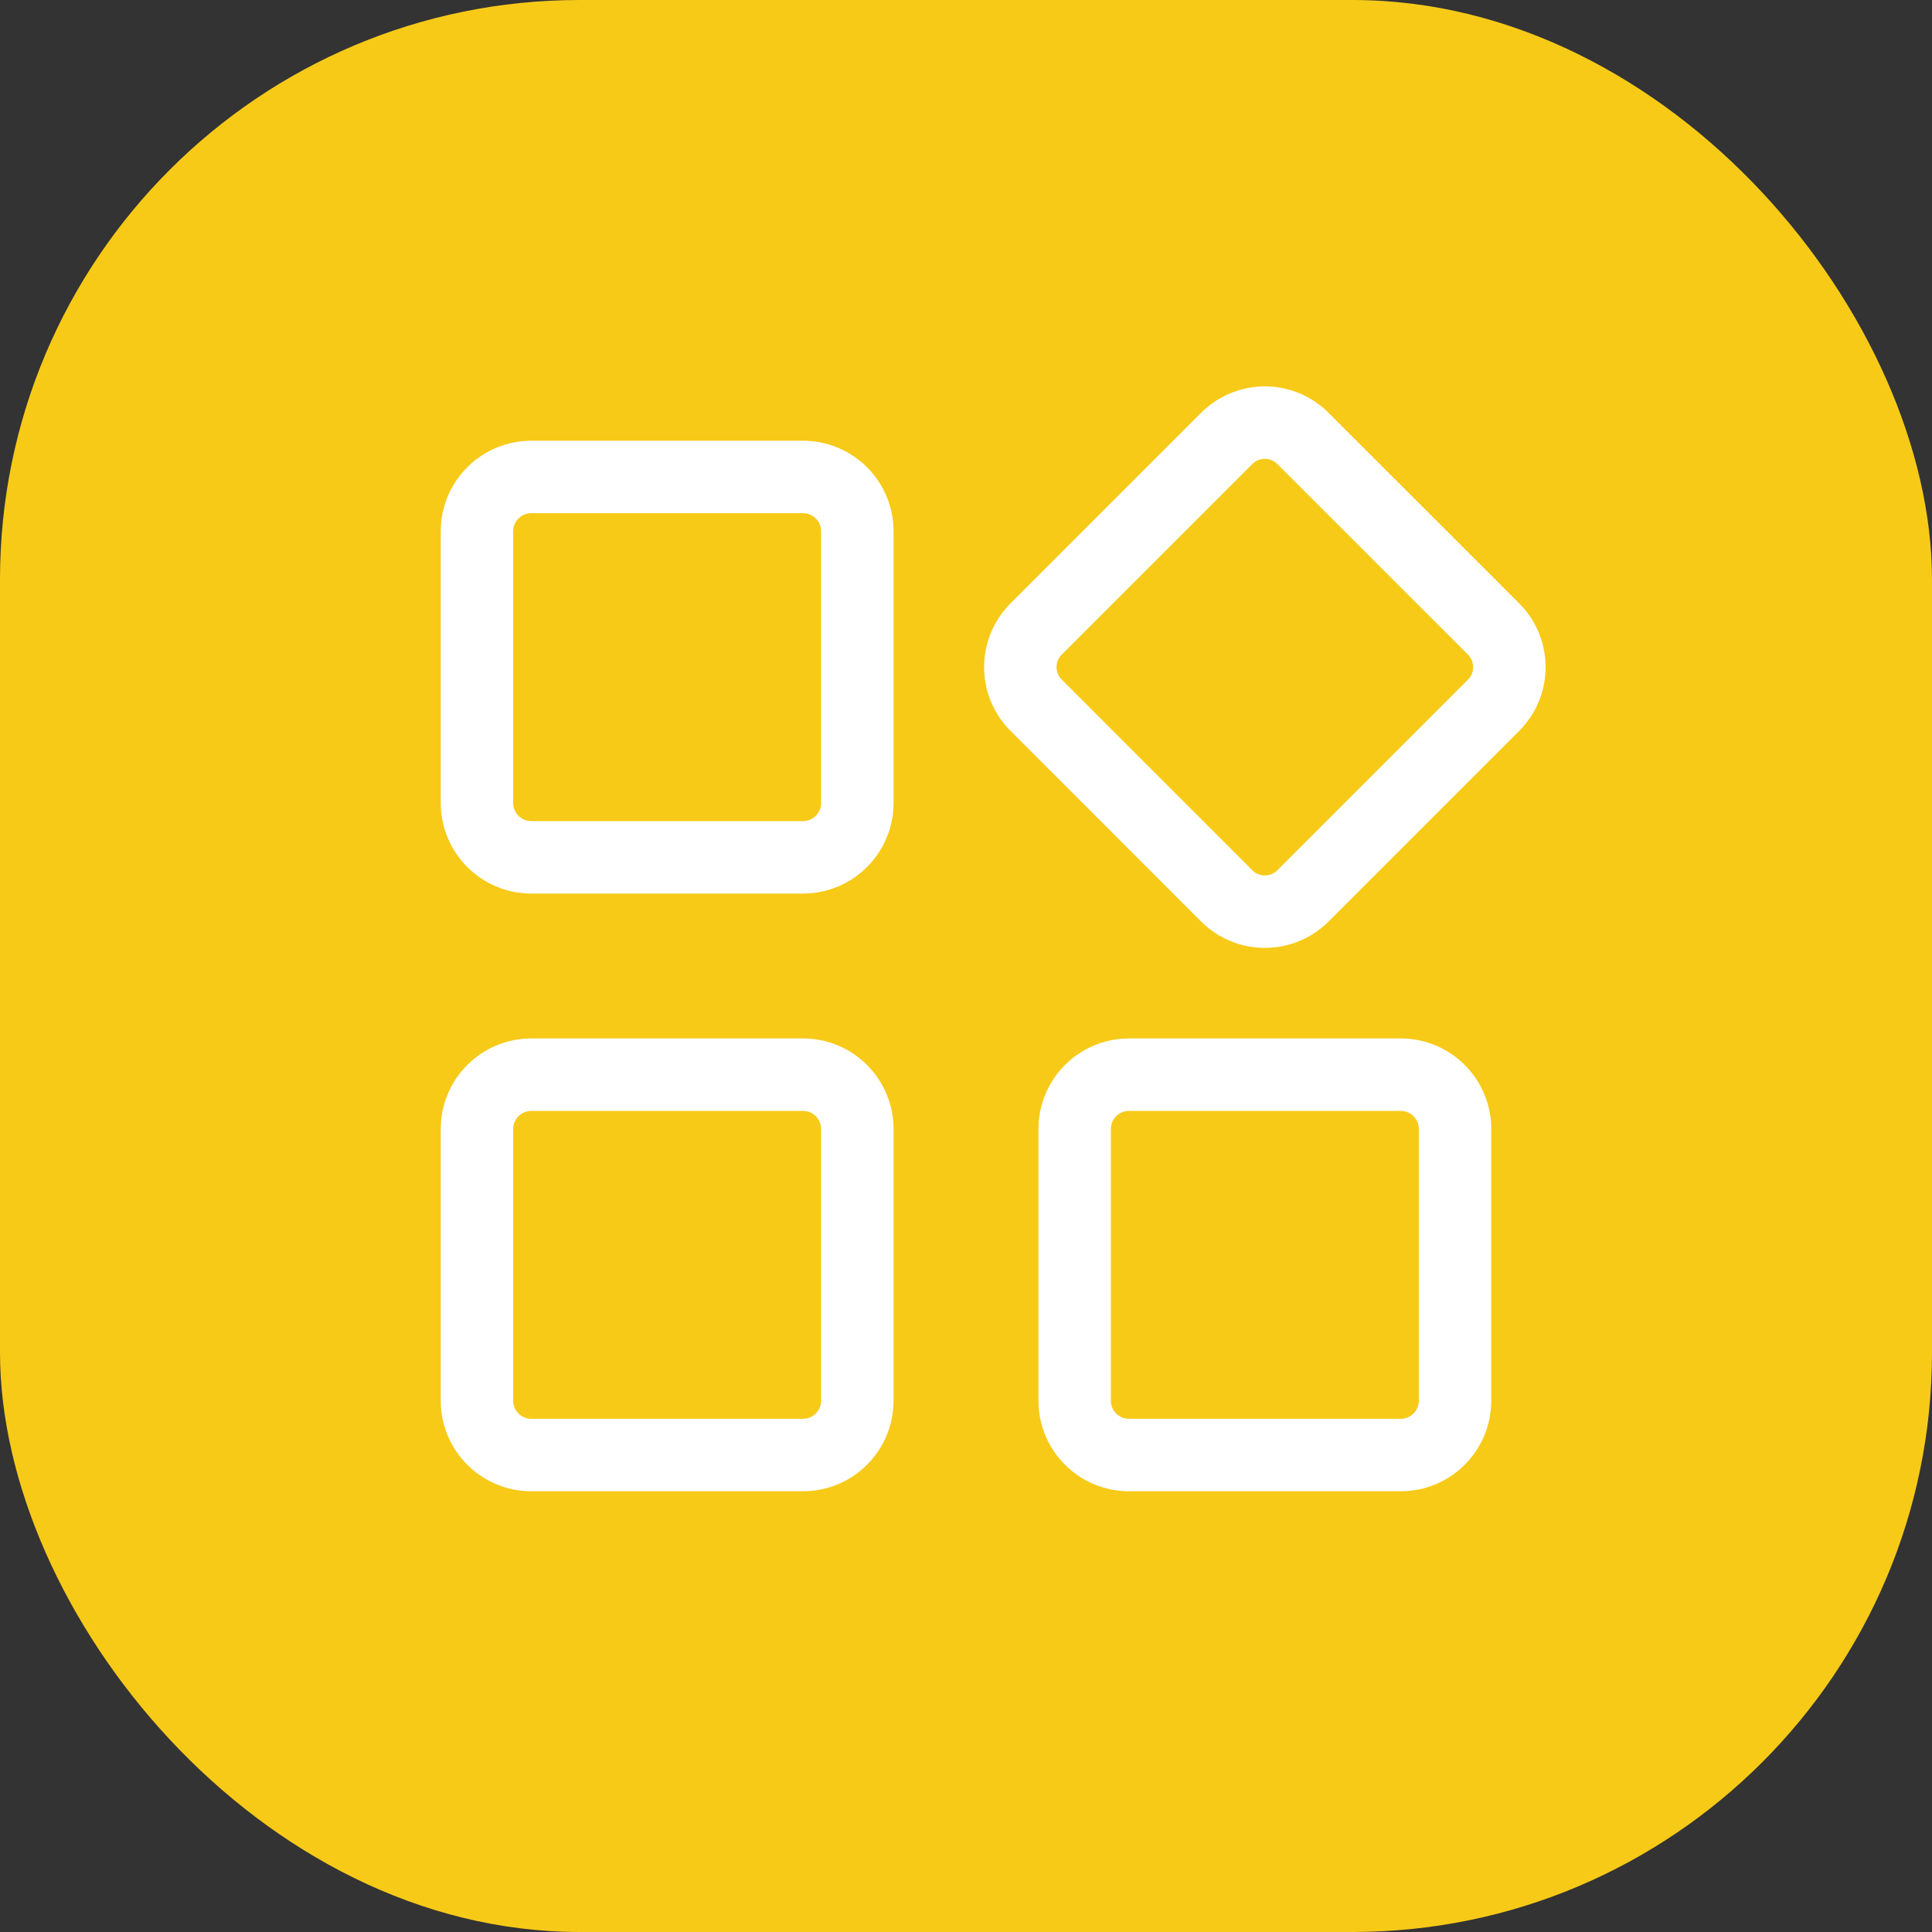
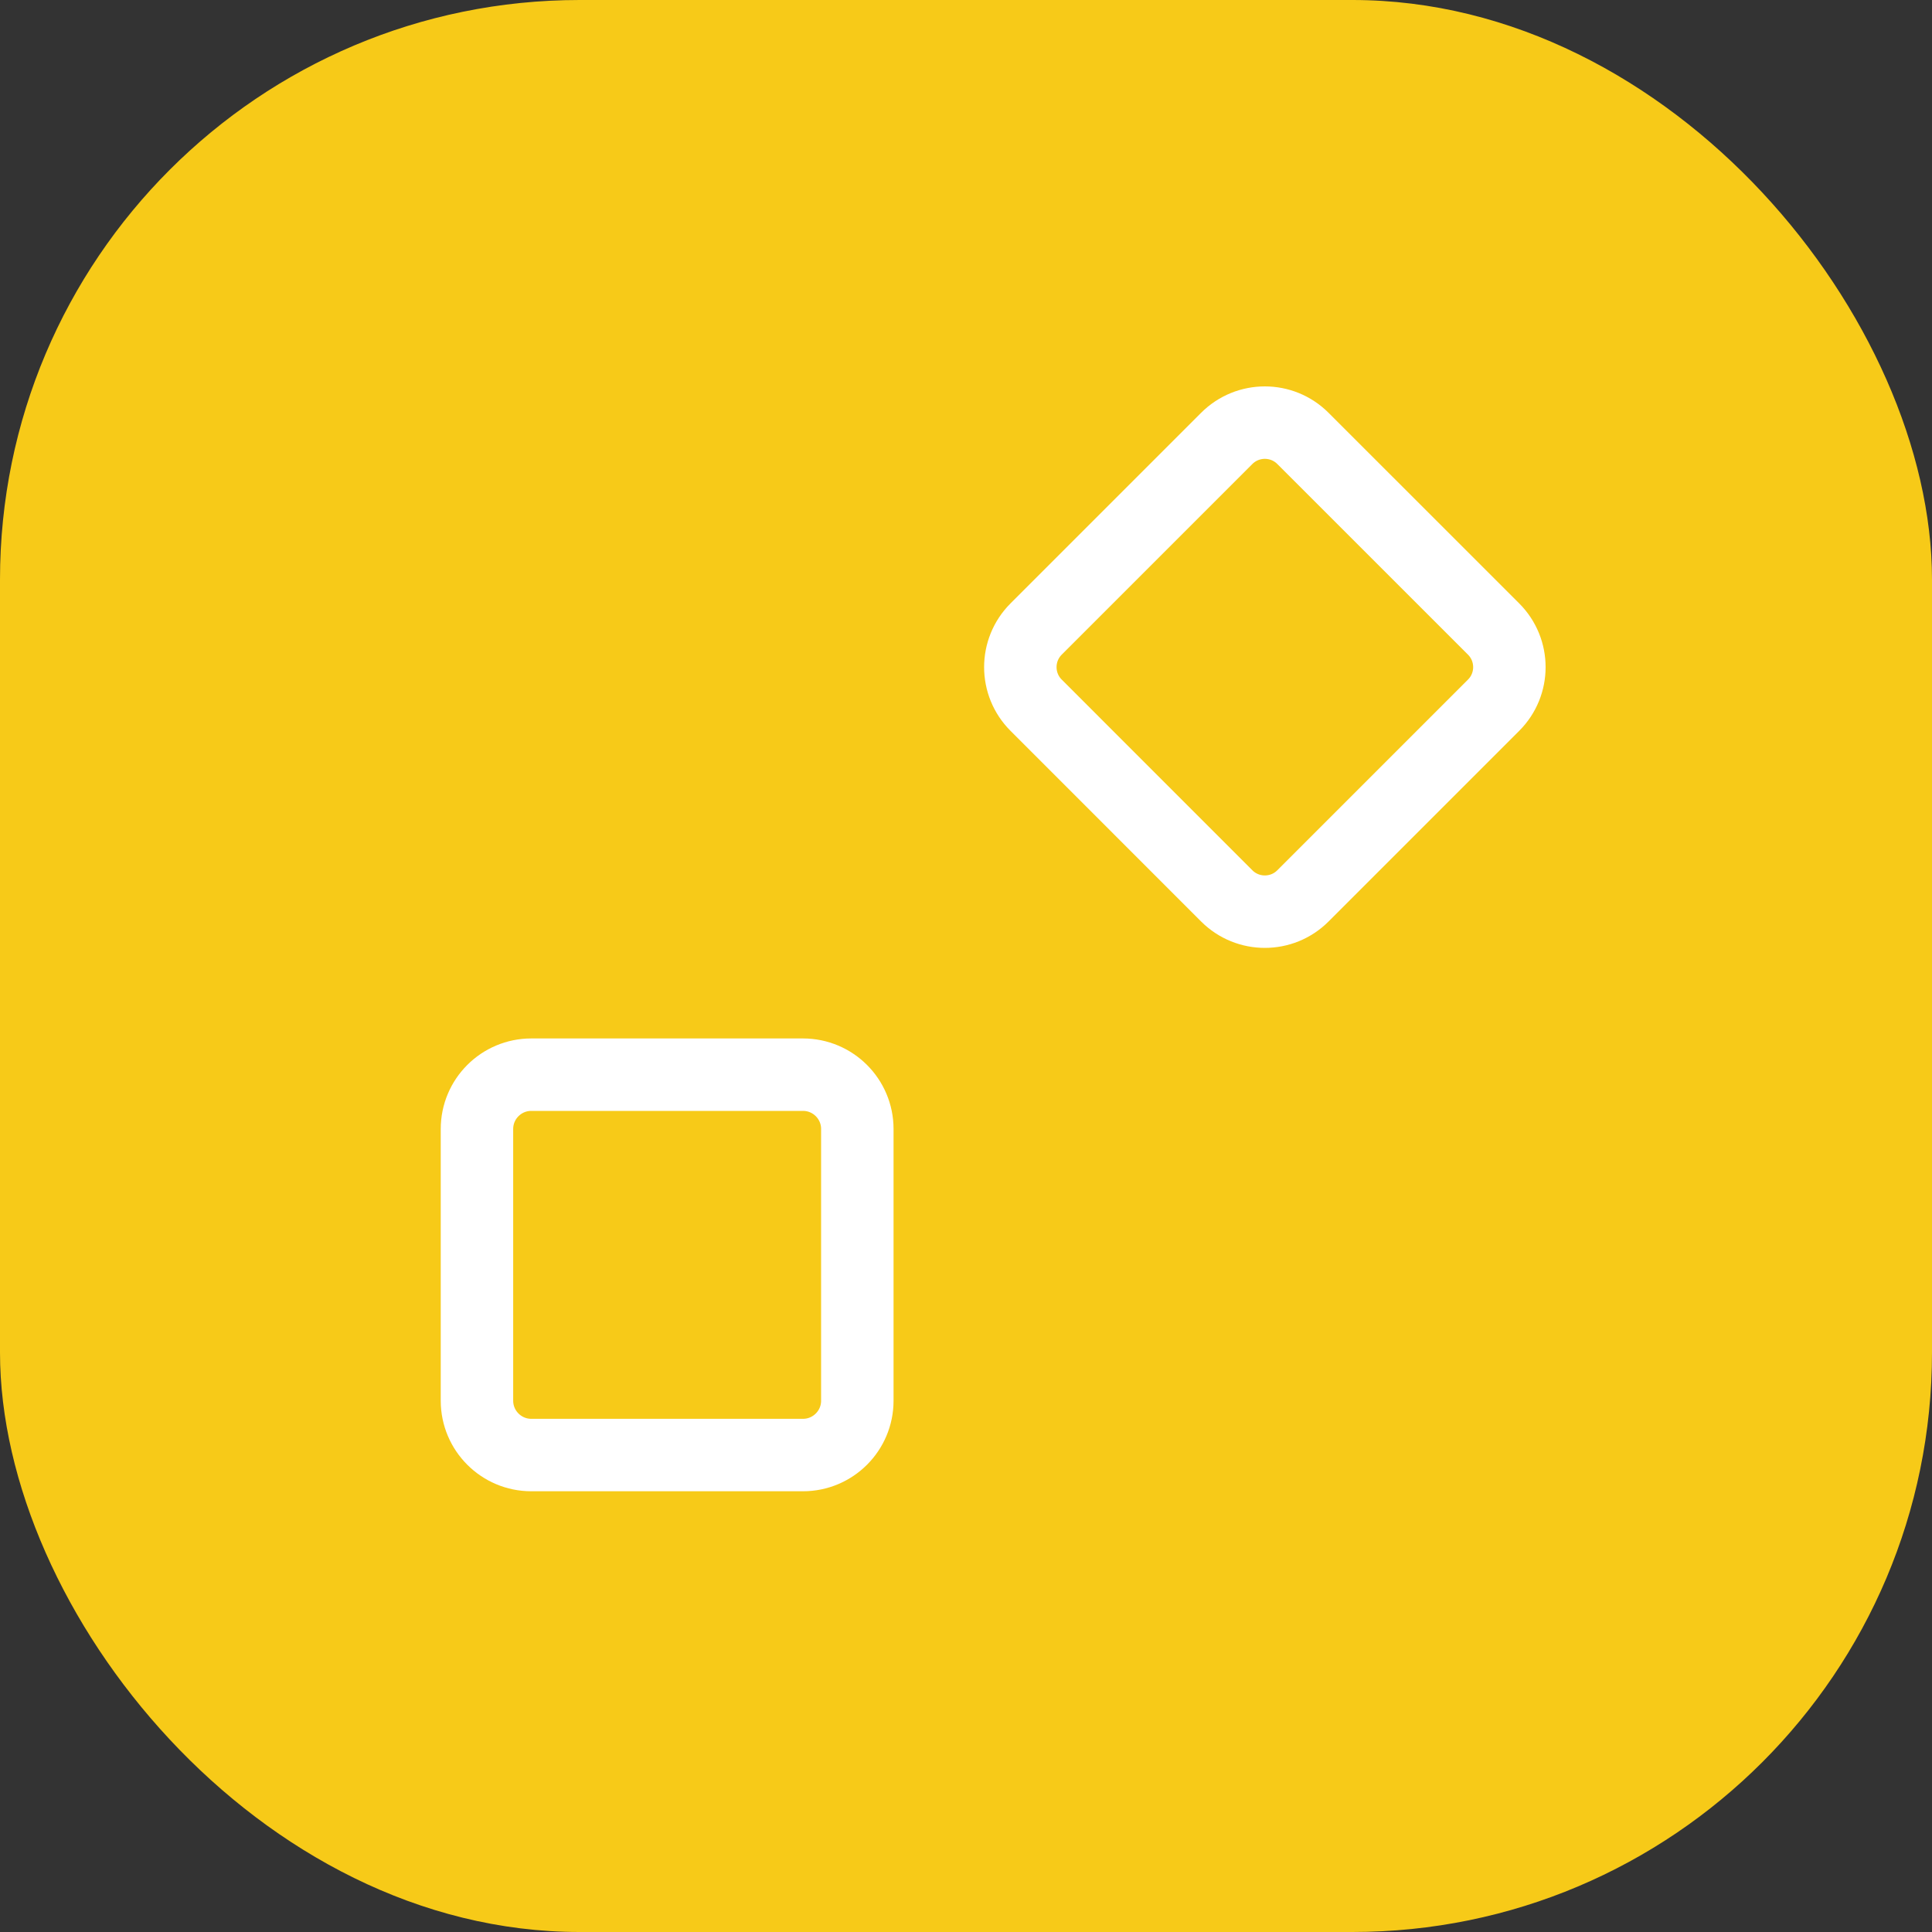
<svg xmlns="http://www.w3.org/2000/svg" width="40" height="40" viewBox="0 0 40 40" fill="none">
  <rect x="0" y="0" width="40" height="40" fill="#333333" stroke="none" />
  <rect width="40" height="40" rx="12" fill="#F7CA18" />
-   <path d="M16.625 9.875H11C10.379 9.875 9.875 10.378 9.875 11V16.625C9.875 17.246 10.379 17.75 11 17.75H16.625C17.246 17.75 17.75 17.246 17.75 16.625V11C17.75 10.378 17.246 9.875 16.625 9.875Z" stroke="white" stroke-width="1.5" stroke-miterlimit="10" stroke-linecap="square" />
  <path d="M25.398 9.077L21.452 13.023C21.016 13.459 21.016 14.166 21.452 14.601L25.398 18.548C25.834 18.984 26.541 18.984 26.976 18.548L30.923 14.601C31.359 14.166 31.359 13.459 30.923 13.023L26.976 9.077C26.541 8.641 25.834 8.641 25.398 9.077Z" stroke="white" stroke-width="1.5" stroke-miterlimit="10" stroke-linecap="square" />
-   <path d="M29 22.25H23.375C22.754 22.25 22.25 22.753 22.25 23.375V29C22.25 29.621 22.754 30.125 23.375 30.125H29C29.621 30.125 30.125 29.621 30.125 29V23.375C30.125 22.753 29.621 22.25 29 22.25Z" stroke="white" stroke-width="1.5" stroke-miterlimit="10" stroke-linecap="square" />
  <path d="M16.625 22.25H11C10.379 22.25 9.875 22.753 9.875 23.375V29C9.875 29.621 10.379 30.125 11 30.125H16.625C17.246 30.125 17.75 29.621 17.75 29V23.375C17.75 22.753 17.246 22.25 16.625 22.25Z" stroke="white" stroke-width="1.5" stroke-miterlimit="10" stroke-linecap="square" />
</svg>